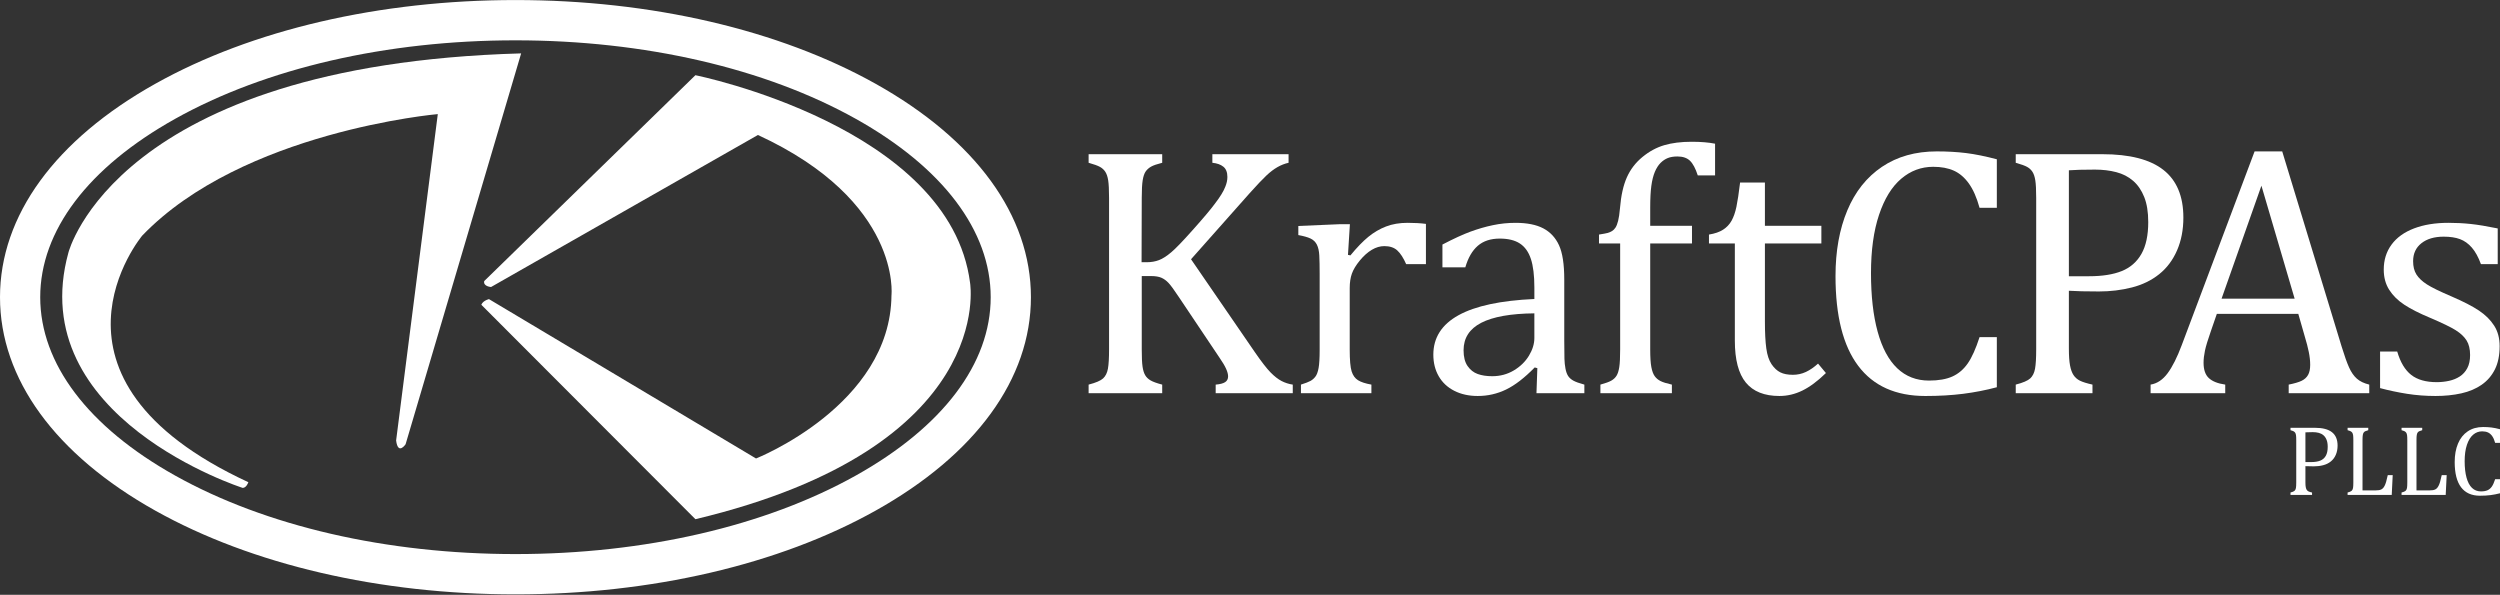
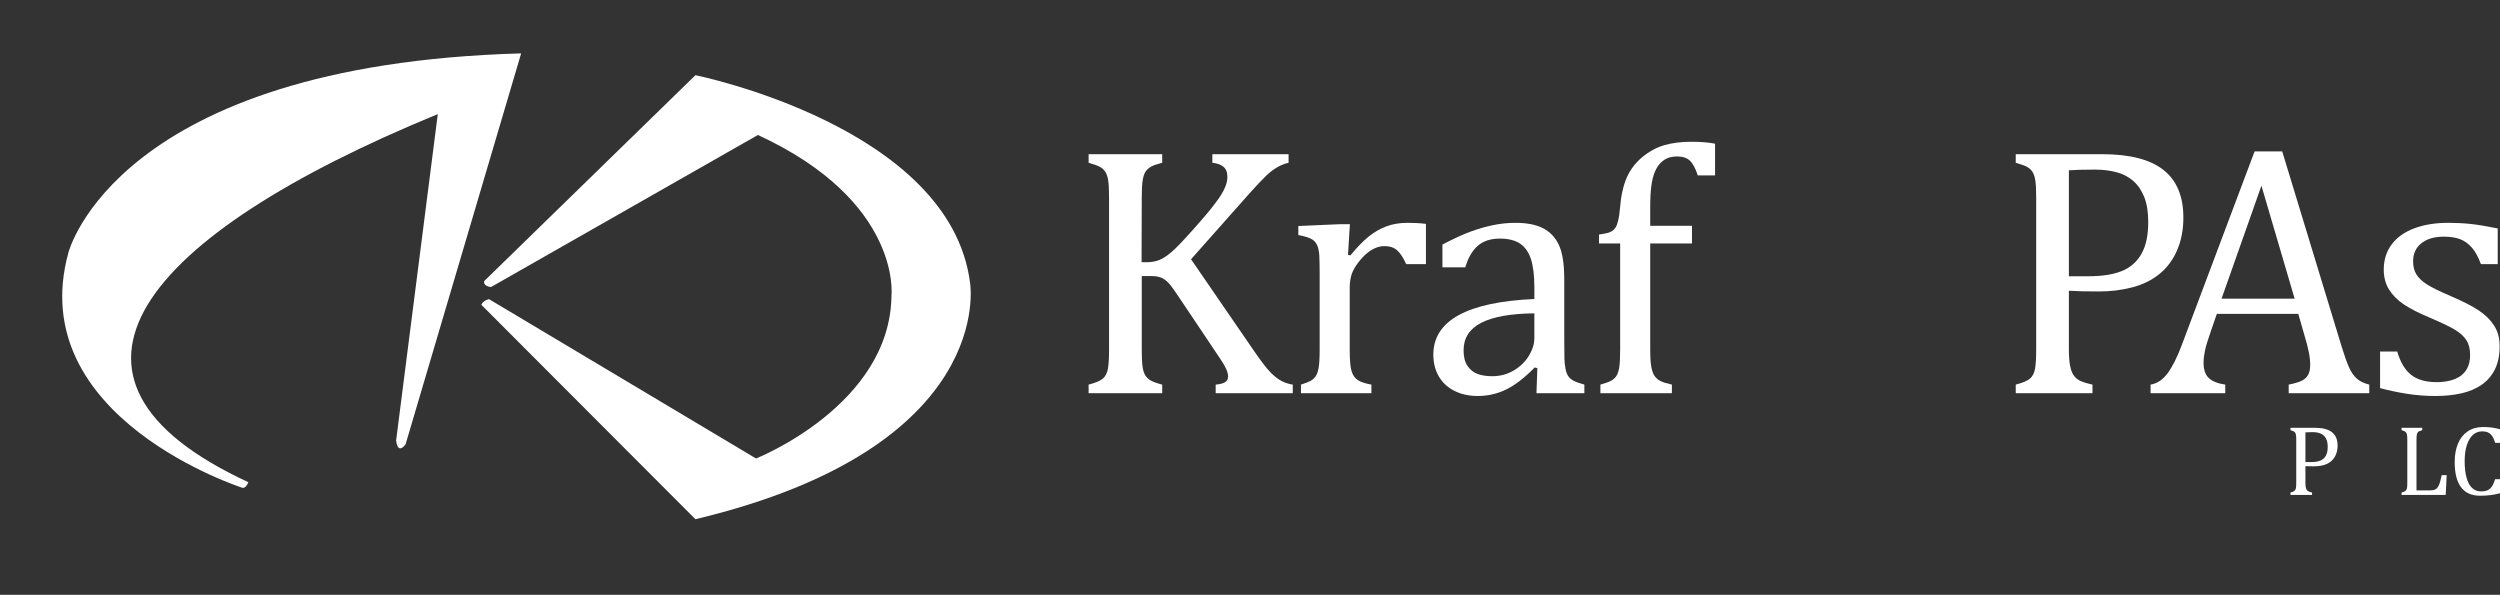
<svg xmlns="http://www.w3.org/2000/svg" width="290" height="69" viewBox="0 0 290 69" fill="none">
  <rect x="0" y="0" width="290" height="69" fill="#333333" stroke="none" />
  <g clip-path="url(#clip0_965_8473)">
-     <path d="M59.793 68.946C44.053 68.946 29.22 65.499 18.025 59.238C6.402 52.737 0 43.943 0 34.475C0 25.007 6.402 16.214 18.025 9.713C29.22 3.452 44.054 0.005 59.793 0.005C75.533 0.005 90.367 3.452 101.562 9.713C113.186 16.213 119.588 25.008 119.588 34.475C119.588 43.943 113.186 52.737 101.562 59.237C90.367 65.498 75.534 68.946 59.793 68.946ZM59.793 4.678C44.837 4.678 30.811 7.916 20.3 13.793C10.218 19.432 4.666 26.776 4.666 34.475C4.666 42.173 10.218 49.518 20.3 55.157C30.811 61.035 44.836 64.272 59.793 64.272C74.75 64.272 88.776 61.035 99.287 55.157C109.369 49.519 114.921 42.174 114.921 34.475C114.921 26.776 109.369 19.432 99.287 13.793C88.776 7.915 74.75 4.678 59.793 4.678Z" fill="white" />
-     <path d="M28.152 56.596C28.152 56.596 2.662 48.451 7.936 29.303C7.936 29.303 13.429 7.514 60.453 6.193L47.049 51.533C47.049 51.533 46.17 52.853 45.95 51.093L50.784 13.236C50.784 13.236 28.152 15.217 16.506 27.322C16.506 27.322 2.662 43.83 28.81 55.936C28.81 55.936 28.591 56.596 28.152 56.596Z" fill="white" />
+     <path d="M28.152 56.596C28.152 56.596 2.662 48.451 7.936 29.303C7.936 29.303 13.429 7.514 60.453 6.193L47.049 51.533C47.049 51.533 46.17 52.853 45.95 51.093L50.784 13.236C16.506 27.322 2.662 43.83 28.81 55.936C28.81 55.936 28.591 56.596 28.152 56.596Z" fill="white" />
    <path d="M56.168 32.605L80.668 8.724C80.668 8.724 110.222 14.666 112.53 32.825C112.53 32.825 115.716 51.863 80.668 60.227L55.838 35.356C55.838 35.356 55.948 34.916 56.717 34.696L87.699 53.184C87.699 53.184 103.301 47.021 103.411 34.256C103.411 34.256 104.619 23.361 87.919 15.658L56.964 33.293C56.964 33.293 56.031 33.237 56.168 32.605Z" fill="white" />
    <path d="M132.422 30.418H133.03C133.544 30.418 134.013 30.336 134.44 30.174C134.865 30.012 135.342 29.707 135.869 29.26C136.396 28.813 137.2 27.98 138.282 26.762C139.579 25.313 140.464 24.264 140.938 23.614C141.533 22.842 141.931 22.192 142.134 21.664C142.297 21.271 142.377 20.892 142.377 20.527C142.377 19.985 142.222 19.589 141.911 19.339C141.6 19.088 141.174 18.936 140.634 18.882V17.887H149.474V18.882C149.041 18.977 148.616 19.143 148.197 19.379C147.778 19.616 147.349 19.941 146.909 20.354C146.47 20.767 145.824 21.448 144.973 22.395L138.16 30.073L145.54 40.817C146.324 41.954 146.94 42.75 147.386 43.203C147.832 43.657 148.258 43.989 148.663 44.198C149.069 44.408 149.501 44.547 149.961 44.615V45.61H141.019V44.615C141.519 44.574 141.883 44.479 142.114 44.33C142.343 44.182 142.459 43.958 142.459 43.66C142.459 43.417 142.381 43.122 142.226 42.776C142.07 42.431 141.823 42.015 141.486 41.528L136.762 34.48C136.207 33.641 135.801 33.086 135.545 32.815C135.288 32.544 135.011 32.344 134.714 32.215C134.416 32.087 134.017 32.023 133.517 32.023H132.443V40.532C132.443 41.439 132.473 42.103 132.534 42.523C132.595 42.943 132.697 43.274 132.838 43.518C132.98 43.761 133.189 43.965 133.467 44.127C133.744 44.29 134.194 44.452 134.816 44.615V45.61H126.279V44.615C127.117 44.398 127.678 44.158 127.962 43.894C128.246 43.63 128.432 43.254 128.52 42.767C128.608 42.279 128.651 41.535 128.651 40.533V22.965C128.651 22.03 128.617 21.35 128.55 20.923C128.483 20.497 128.371 20.165 128.216 19.928C128.06 19.691 127.854 19.502 127.597 19.36C127.34 19.217 126.901 19.058 126.279 18.882V17.887H134.816V18.882C134.221 19.032 133.792 19.181 133.528 19.329C133.265 19.478 133.055 19.664 132.899 19.888C132.743 20.111 132.629 20.446 132.554 20.893C132.48 21.34 132.443 22.03 132.443 22.965L132.422 30.419L132.422 30.418Z" fill="white" />
    <path d="M156.364 29.565L156.648 29.625C157.391 28.719 158.08 28.004 158.716 27.483C159.351 26.962 160.038 26.559 160.774 26.275C161.511 25.99 162.346 25.848 163.278 25.848C164.062 25.848 164.772 25.889 165.408 25.97V30.641H163.116C162.792 29.91 162.447 29.379 162.082 29.047C161.717 28.715 161.217 28.549 160.582 28.549C160.095 28.549 159.612 28.691 159.132 28.976C158.652 29.26 158.189 29.674 157.743 30.215C157.297 30.756 156.989 31.265 156.82 31.738C156.651 32.212 156.567 32.774 156.567 33.424V40.532C156.567 41.765 156.641 42.614 156.79 43.081C156.939 43.548 157.186 43.89 157.53 44.106C157.875 44.323 158.392 44.492 159.082 44.614V45.609H150.91V44.614C151.423 44.452 151.793 44.31 152.015 44.188C152.238 44.066 152.431 43.897 152.593 43.68C152.756 43.463 152.877 43.132 152.958 42.685C153.039 42.238 153.08 41.541 153.08 40.592V31.738C153.08 30.871 153.066 30.174 153.039 29.646C153.012 29.117 152.917 28.695 152.756 28.376C152.593 28.058 152.347 27.821 152.016 27.665C151.684 27.51 151.215 27.378 150.606 27.269V26.213L155.351 26.01H156.588L156.365 29.564L156.364 29.565Z" fill="white" />
    <path d="M178.331 42.705L178.026 42.624C176.851 43.829 175.745 44.682 174.711 45.183C173.678 45.684 172.579 45.934 171.417 45.934C170.389 45.934 169.483 45.734 168.7 45.335C167.916 44.937 167.314 44.374 166.896 43.65C166.477 42.925 166.267 42.089 166.267 41.142C166.267 39.165 167.244 37.638 169.196 36.562C171.15 35.485 174.08 34.859 177.987 34.683V33.362C177.987 31.955 177.851 30.844 177.581 30.032C177.311 29.22 176.885 28.624 176.304 28.245C175.722 27.866 174.945 27.676 173.972 27.676C172.917 27.676 172.069 27.954 171.428 28.509C170.785 29.064 170.302 29.897 169.978 31.007H167.322V28.367C168.619 27.69 169.701 27.192 170.566 26.874C171.43 26.556 172.296 26.305 173.161 26.123C174.025 25.94 174.905 25.849 175.797 25.849C177.135 25.849 178.21 26.062 179.021 26.489C179.832 26.915 180.44 27.569 180.846 28.449C181.251 29.329 181.454 30.656 181.454 32.43V39.498C181.454 40.499 181.461 41.207 181.475 41.62C181.487 42.033 181.528 42.415 181.596 42.767C181.664 43.12 181.765 43.4 181.9 43.61C182.035 43.82 182.235 43.999 182.498 44.148C182.762 44.297 183.19 44.453 183.786 44.615V45.61H178.23L178.332 42.706L178.331 42.705ZM177.986 36.348C175.241 36.376 173.187 36.742 171.822 37.445C170.456 38.15 169.774 39.212 169.774 40.634C169.774 41.405 169.929 42.015 170.24 42.461C170.551 42.909 170.943 43.217 171.416 43.385C171.889 43.555 172.45 43.64 173.099 43.64C174.018 43.64 174.853 43.416 175.603 42.969C176.353 42.522 176.937 41.953 177.357 41.263C177.775 40.573 177.986 39.889 177.986 39.211V36.348L177.986 36.348Z" fill="white" />
    <path d="M196.271 28.245H191.425V40.532C191.425 41.439 191.469 42.123 191.557 42.583C191.644 43.043 191.773 43.392 191.942 43.629C192.111 43.866 192.334 44.056 192.611 44.198C192.888 44.34 193.331 44.479 193.939 44.615V45.61H185.647V44.615C186.241 44.452 186.667 44.296 186.924 44.147C187.18 43.999 187.38 43.809 187.522 43.578C187.664 43.349 187.768 43.017 187.836 42.583C187.904 42.15 187.938 41.466 187.938 40.532V28.245H185.484V27.209C185.998 27.128 186.339 27.064 186.508 27.016C186.677 26.969 186.839 26.898 186.995 26.803C187.15 26.708 187.285 26.573 187.4 26.397C187.515 26.221 187.616 25.96 187.704 25.615C187.792 25.269 187.863 24.786 187.917 24.163C188.038 22.687 188.305 21.489 188.718 20.568C189.13 19.647 189.732 18.862 190.523 18.212C191.313 17.562 192.158 17.105 193.057 16.841C193.956 16.577 195.013 16.445 196.23 16.445C197.298 16.445 198.204 16.52 198.948 16.668V20.344H196.94C196.683 19.546 196.382 18.981 196.038 18.648C195.693 18.317 195.209 18.151 194.588 18.151C194.142 18.151 193.767 18.212 193.463 18.334C193.159 18.456 192.877 18.646 192.621 18.903C192.364 19.16 192.145 19.506 191.962 19.938C191.78 20.372 191.644 20.91 191.557 21.553C191.469 22.196 191.425 23.032 191.425 24.061V26.194H196.271V28.245Z" fill="white" />
-     <path d="M198.242 27.209C198.917 27.101 199.465 26.911 199.884 26.64C200.302 26.369 200.631 26.021 200.867 25.594C201.103 25.168 201.289 24.633 201.425 23.99C201.56 23.347 201.701 22.409 201.85 21.177H204.73V26.193H211.279V28.244H204.73V37.282C204.73 38.596 204.783 39.642 204.892 40.42C205 41.199 205.203 41.809 205.5 42.248C205.798 42.688 206.135 43.003 206.514 43.192C206.892 43.382 207.379 43.477 207.974 43.477C208.515 43.477 209.022 43.365 209.495 43.141C209.968 42.918 210.435 42.596 210.894 42.177L211.807 43.273C210.846 44.208 209.938 44.885 209.079 45.304C208.221 45.724 207.332 45.934 206.413 45.934C204.669 45.934 203.371 45.416 202.519 44.381C201.668 43.345 201.242 41.724 201.242 39.517V28.244H198.241V27.209H198.242Z" fill="white" />
-     <path d="M231.633 18.476V24.102H229.627C229.302 22.923 228.889 21.986 228.389 21.288C227.889 20.591 227.308 20.094 226.645 19.796C225.983 19.498 225.186 19.349 224.253 19.349C222.861 19.349 221.62 19.813 220.532 20.74C219.444 21.668 218.588 23.062 217.967 24.924C217.345 26.785 217.035 29.037 217.035 31.677C217.035 34.331 217.291 36.595 217.805 38.47C218.319 40.346 219.075 41.76 220.075 42.715C221.076 43.67 222.306 44.147 223.766 44.147C224.874 44.147 225.78 43.988 226.483 43.67C227.185 43.352 227.777 42.847 228.258 42.157C228.737 41.467 229.194 40.451 229.627 39.111H231.633V44.919C230.363 45.258 229.061 45.512 227.731 45.681C226.399 45.85 224.935 45.935 223.341 45.935C219.907 45.935 217.311 44.771 215.555 42.441C213.797 40.113 212.919 36.64 212.919 32.023C212.919 29.125 213.376 26.587 214.288 24.407C215.2 22.227 216.542 20.541 218.313 19.349C220.083 18.158 222.199 17.562 224.659 17.562C225.889 17.562 227.024 17.627 228.065 17.755C229.106 17.884 230.296 18.125 231.634 18.476L231.633 18.476Z" fill="white" />
    <path d="M239.99 40.471C239.99 41.27 240.034 41.906 240.122 42.38C240.209 42.854 240.344 43.23 240.527 43.507C240.71 43.785 240.956 44.002 241.267 44.157C241.578 44.313 242.065 44.465 242.727 44.614V45.609H233.826V44.614C234.664 44.398 235.225 44.157 235.509 43.893C235.792 43.629 235.978 43.254 236.066 42.766C236.153 42.279 236.198 41.534 236.198 40.532V22.964C236.198 22.03 236.164 21.35 236.096 20.923C236.029 20.497 235.917 20.165 235.762 19.928C235.606 19.691 235.4 19.501 235.143 19.359C234.886 19.217 234.447 19.058 233.825 18.882V17.887H243.882C247.045 17.887 249.401 18.493 250.949 19.704C252.496 20.916 253.271 22.762 253.271 25.239C253.271 26.648 253.028 27.913 252.541 29.037C252.054 30.161 251.365 31.081 250.473 31.799C249.58 32.517 248.526 33.031 247.31 33.342C246.093 33.654 244.816 33.81 243.477 33.81C241.977 33.81 240.814 33.782 239.989 33.728L239.99 40.471ZM239.99 32.043H242.342C243.869 32.043 245.13 31.843 246.123 31.444C247.117 31.044 247.877 30.381 248.405 29.453C248.932 28.526 249.196 27.297 249.196 25.767C249.196 24.603 249.04 23.631 248.729 22.853C248.418 22.074 247.989 21.448 247.441 20.974C246.894 20.5 246.242 20.165 245.485 19.969C244.727 19.772 243.903 19.674 243.011 19.674C241.673 19.674 240.666 19.702 239.99 19.755V32.043Z" fill="white" />
    <path d="M265.488 45.609V44.614C266.163 44.479 266.667 44.33 266.998 44.167C267.329 44.005 267.576 43.778 267.738 43.487C267.901 43.196 267.982 42.807 267.982 42.319C267.982 41.859 267.927 41.362 267.819 40.827C267.711 40.292 267.556 39.693 267.353 39.029L266.603 36.41H257.153L256.465 38.4C256.113 39.402 255.883 40.16 255.775 40.674C255.667 41.189 255.613 41.657 255.613 42.076C255.613 42.888 255.819 43.484 256.231 43.863C256.643 44.242 257.276 44.492 258.127 44.614V45.609H249.469V44.614C250.226 44.492 250.884 44.053 251.446 43.294C252.006 42.536 252.551 41.453 253.078 40.045L261.533 17.562H264.737L271.631 40.207C271.955 41.263 272.242 42.068 272.493 42.624C272.742 43.179 273.043 43.612 273.395 43.923C273.746 44.235 274.226 44.465 274.834 44.614V45.609H265.487L265.488 45.609ZM257.702 34.642H266.177L262.325 21.542L257.702 34.642Z" fill="white" />
    <path d="M289.735 30.641H287.789C287.491 29.829 287.14 29.189 286.734 28.722C286.329 28.255 285.869 27.927 285.355 27.737C284.841 27.548 284.213 27.453 283.469 27.453C282.388 27.453 281.526 27.707 280.884 28.215C280.242 28.722 279.921 29.416 279.921 30.296C279.921 30.919 280.049 31.434 280.306 31.84C280.563 32.246 280.962 32.626 281.502 32.977C282.043 33.33 282.996 33.797 284.361 34.379C285.74 34.974 286.805 35.523 287.555 36.024C288.305 36.525 288.893 37.107 289.319 37.77C289.745 38.434 289.958 39.225 289.958 40.147C289.958 41.216 289.775 42.117 289.41 42.847C289.045 43.578 288.531 44.175 287.869 44.635C287.207 45.095 286.42 45.427 285.507 45.63C284.595 45.833 283.598 45.934 282.517 45.934C281.381 45.934 280.279 45.849 279.211 45.681C278.143 45.511 277.103 45.291 276.089 45.021V40.776H278.076C278.441 42.022 278.981 42.925 279.698 43.487C280.415 44.049 281.401 44.33 282.659 44.33C283.146 44.33 283.622 44.279 284.088 44.178C284.555 44.076 284.97 43.907 285.335 43.67C285.7 43.434 285.991 43.111 286.207 42.705C286.423 42.299 286.531 41.792 286.531 41.182C286.531 40.492 286.396 39.93 286.126 39.497C285.855 39.063 285.437 38.668 284.869 38.309C284.301 37.95 283.301 37.466 281.868 36.856C280.638 36.342 279.651 35.841 278.907 35.353C278.164 34.866 277.579 34.291 277.153 33.627C276.728 32.964 276.515 32.178 276.515 31.271C276.515 30.161 276.815 29.197 277.417 28.377C278.018 27.558 278.887 26.932 280.023 26.498C281.158 26.065 282.49 25.848 284.017 25.848C284.909 25.848 285.771 25.892 286.602 25.981C287.433 26.069 288.478 26.241 289.735 26.498V30.641Z" fill="white" />
    <path d="M267.429 55.969C267.429 56.193 267.44 56.372 267.466 56.505C267.49 56.638 267.528 56.744 267.579 56.822C267.63 56.9 267.7 56.961 267.787 57.004C267.874 57.048 268.011 57.091 268.197 57.133V57.412H265.697V57.133C265.932 57.072 266.09 57.004 266.17 56.93C266.25 56.856 266.301 56.75 266.327 56.613C266.351 56.476 266.364 56.267 266.364 55.985V51.05C266.364 50.788 266.354 50.597 266.335 50.477C266.316 50.357 266.285 50.264 266.241 50.197C266.197 50.13 266.139 50.077 266.067 50.037C265.995 49.997 265.872 49.952 265.697 49.903V49.624H268.522C269.411 49.624 270.072 49.794 270.507 50.134C270.942 50.474 271.159 50.993 271.159 51.688C271.159 52.084 271.091 52.44 270.954 52.755C270.818 53.071 270.624 53.329 270.373 53.531C270.123 53.733 269.827 53.877 269.485 53.965C269.143 54.053 268.784 54.096 268.409 54.096C267.987 54.096 267.661 54.088 267.429 54.074V55.968V55.969ZM267.429 53.601H268.089C268.518 53.601 268.872 53.545 269.151 53.433C269.43 53.322 269.644 53.135 269.792 52.874C269.94 52.614 270.014 52.269 270.014 51.839C270.014 51.512 269.971 51.239 269.883 51.02C269.796 50.801 269.676 50.625 269.522 50.493C269.368 50.359 269.185 50.266 268.972 50.21C268.759 50.155 268.528 50.128 268.277 50.128C267.901 50.128 267.619 50.135 267.429 50.151V53.602L267.429 53.601Z" fill="white" />
-     <path d="M274.052 56.887H275.544C275.708 56.887 275.844 56.878 275.955 56.859C276.065 56.84 276.158 56.81 276.236 56.771C276.314 56.73 276.384 56.676 276.447 56.605C276.51 56.535 276.57 56.443 276.626 56.328C276.683 56.214 276.737 56.071 276.789 55.898C276.84 55.725 276.904 55.465 276.98 55.119H277.554L277.441 57.412H272.32V57.133C272.556 57.072 272.714 57.004 272.793 56.93C272.873 56.856 272.925 56.75 272.95 56.613C272.974 56.476 272.987 56.267 272.987 55.985V51.05C272.987 50.788 272.978 50.597 272.959 50.477C272.939 50.357 272.908 50.264 272.865 50.197C272.821 50.13 272.763 50.077 272.691 50.037C272.619 49.997 272.495 49.952 272.321 49.903V49.624H274.719V49.903C274.552 49.949 274.433 49.99 274.363 50.026C274.293 50.062 274.235 50.111 274.189 50.172C274.143 50.232 274.109 50.325 274.086 50.451C274.063 50.577 274.052 50.776 274.052 51.05V56.886V56.887Z" fill="white" />
    <path d="M280.312 56.887H281.805C281.968 56.887 282.105 56.878 282.215 56.859C282.324 56.84 282.418 56.81 282.496 56.771C282.574 56.73 282.644 56.676 282.707 56.605C282.77 56.535 282.83 56.443 282.886 56.328C282.944 56.214 282.997 56.071 283.049 55.898C283.1 55.725 283.164 55.465 283.24 55.119H283.815L283.701 57.412H278.58V57.133C278.816 57.072 278.973 57.004 279.053 56.93C279.133 56.856 279.185 56.75 279.21 56.613C279.235 56.476 279.247 56.267 279.247 55.985V51.05C279.247 50.788 279.237 50.597 279.218 50.477C279.199 50.357 279.168 50.264 279.124 50.197C279.08 50.13 279.022 50.077 278.951 50.037C278.879 49.997 278.755 49.952 278.58 49.903V49.624H280.978V49.903C280.811 49.949 280.693 49.99 280.622 50.026C280.552 50.062 280.494 50.111 280.448 50.172C280.403 50.232 280.369 50.325 280.346 50.451C280.323 50.577 280.312 50.776 280.312 51.05V56.886L280.312 56.887Z" fill="white" />
    <path d="M290.001 49.79V51.37H289.437C289.346 51.04 289.23 50.777 289.089 50.58C288.949 50.385 288.786 50.245 288.6 50.161C288.414 50.078 288.189 50.036 287.928 50.036C287.537 50.036 287.188 50.166 286.883 50.427C286.577 50.687 286.337 51.078 286.162 51.602C285.988 52.125 285.9 52.757 285.9 53.499C285.9 54.241 285.972 54.88 286.117 55.407C286.261 55.934 286.474 56.331 286.755 56.6C287.036 56.868 287.381 57.002 287.791 57.002C288.103 57.002 288.357 56.957 288.555 56.868C288.752 56.779 288.918 56.637 289.053 56.443C289.187 56.249 289.316 55.964 289.438 55.587H290.001V57.219C289.644 57.313 289.278 57.385 288.905 57.433C288.53 57.48 288.119 57.504 287.671 57.504C286.707 57.504 285.978 57.177 285.484 56.522C284.99 55.868 284.744 54.893 284.744 53.596C284.744 52.782 284.872 52.068 285.128 51.456C285.385 50.843 285.761 50.37 286.259 50.036C286.756 49.701 287.351 49.534 288.042 49.534C288.387 49.534 288.706 49.552 288.998 49.588C289.291 49.624 289.625 49.691 290.001 49.79Z" fill="white" />
  </g>
  <defs>
    <clipPath id="clip0_965_8473">
      <rect width="290" height="68.951" fill="white" />
    </clipPath>
  </defs>
</svg>